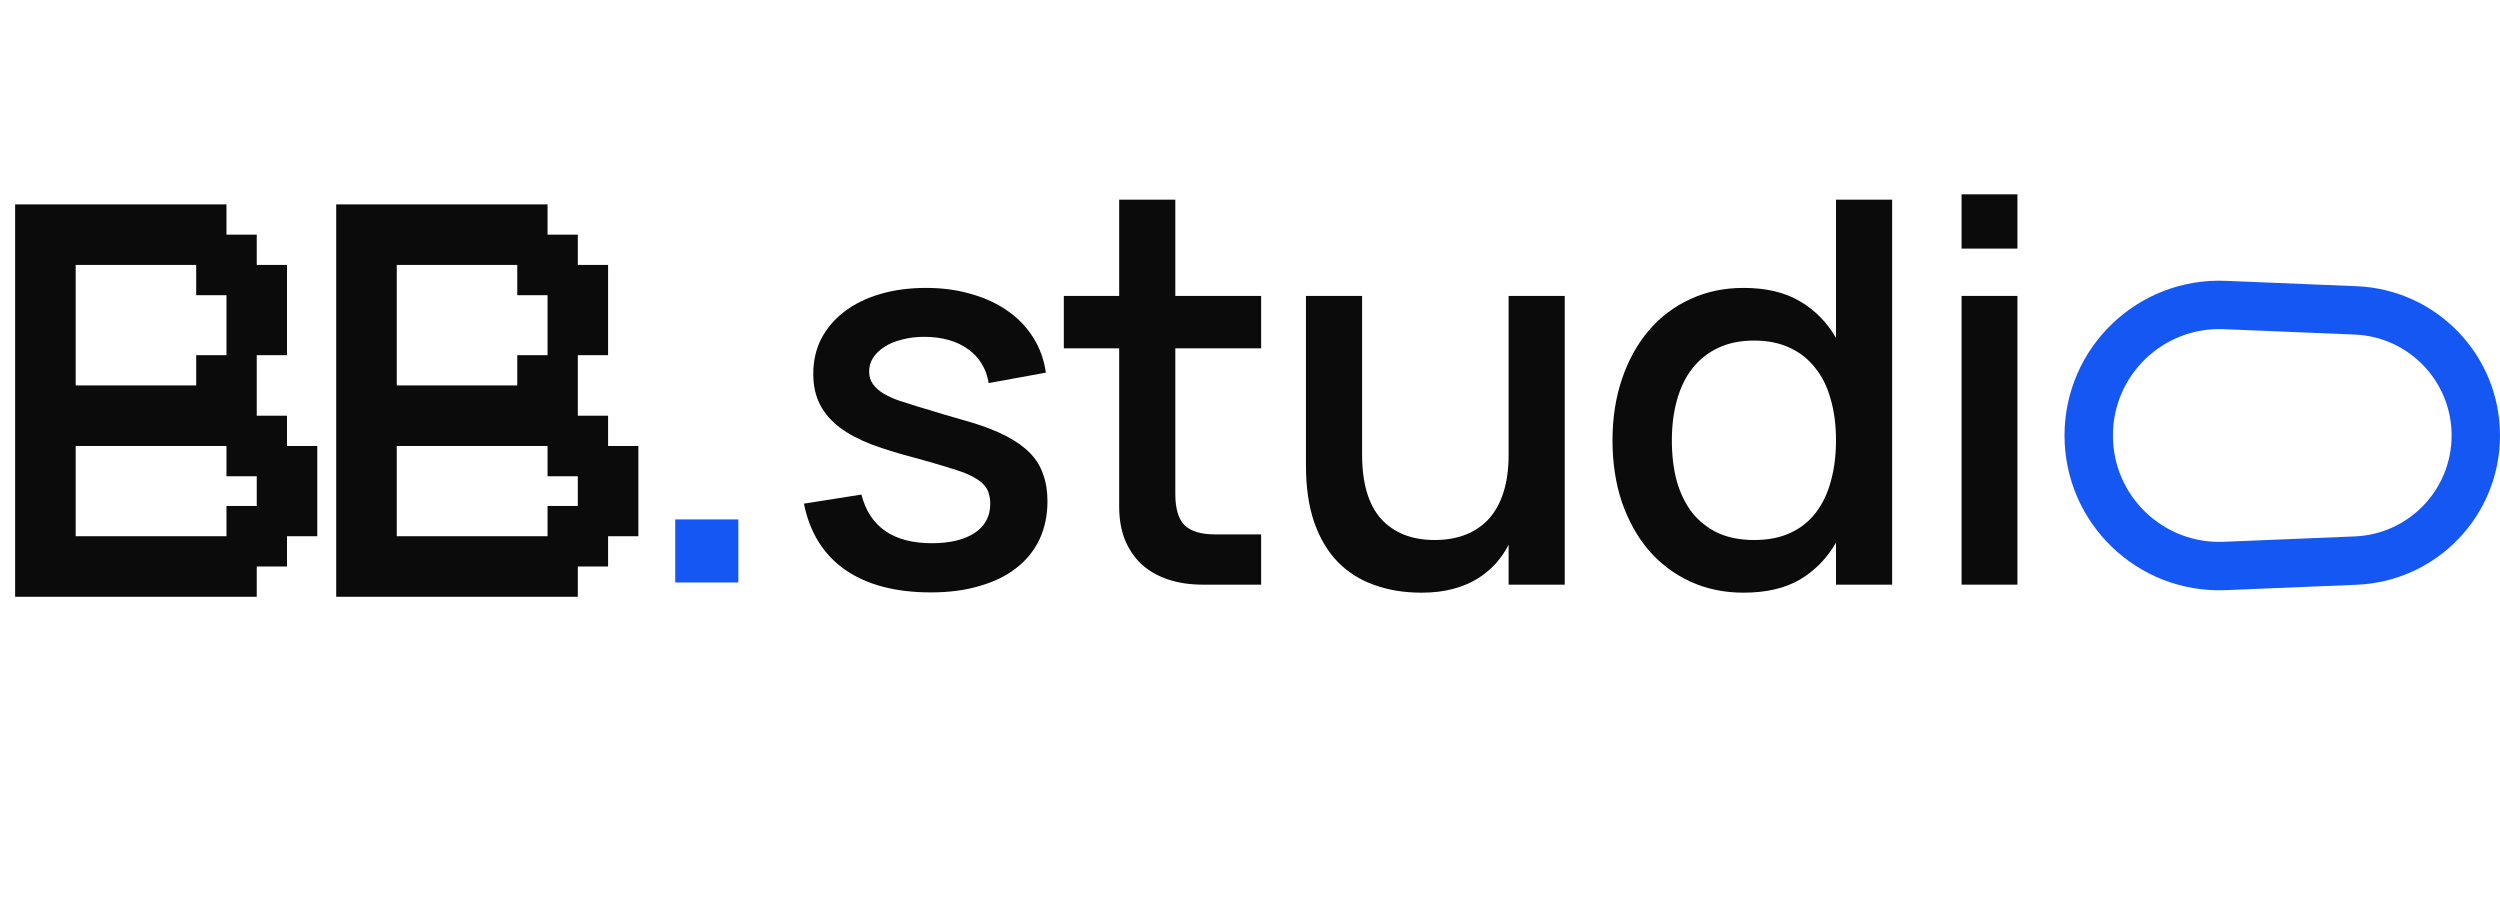
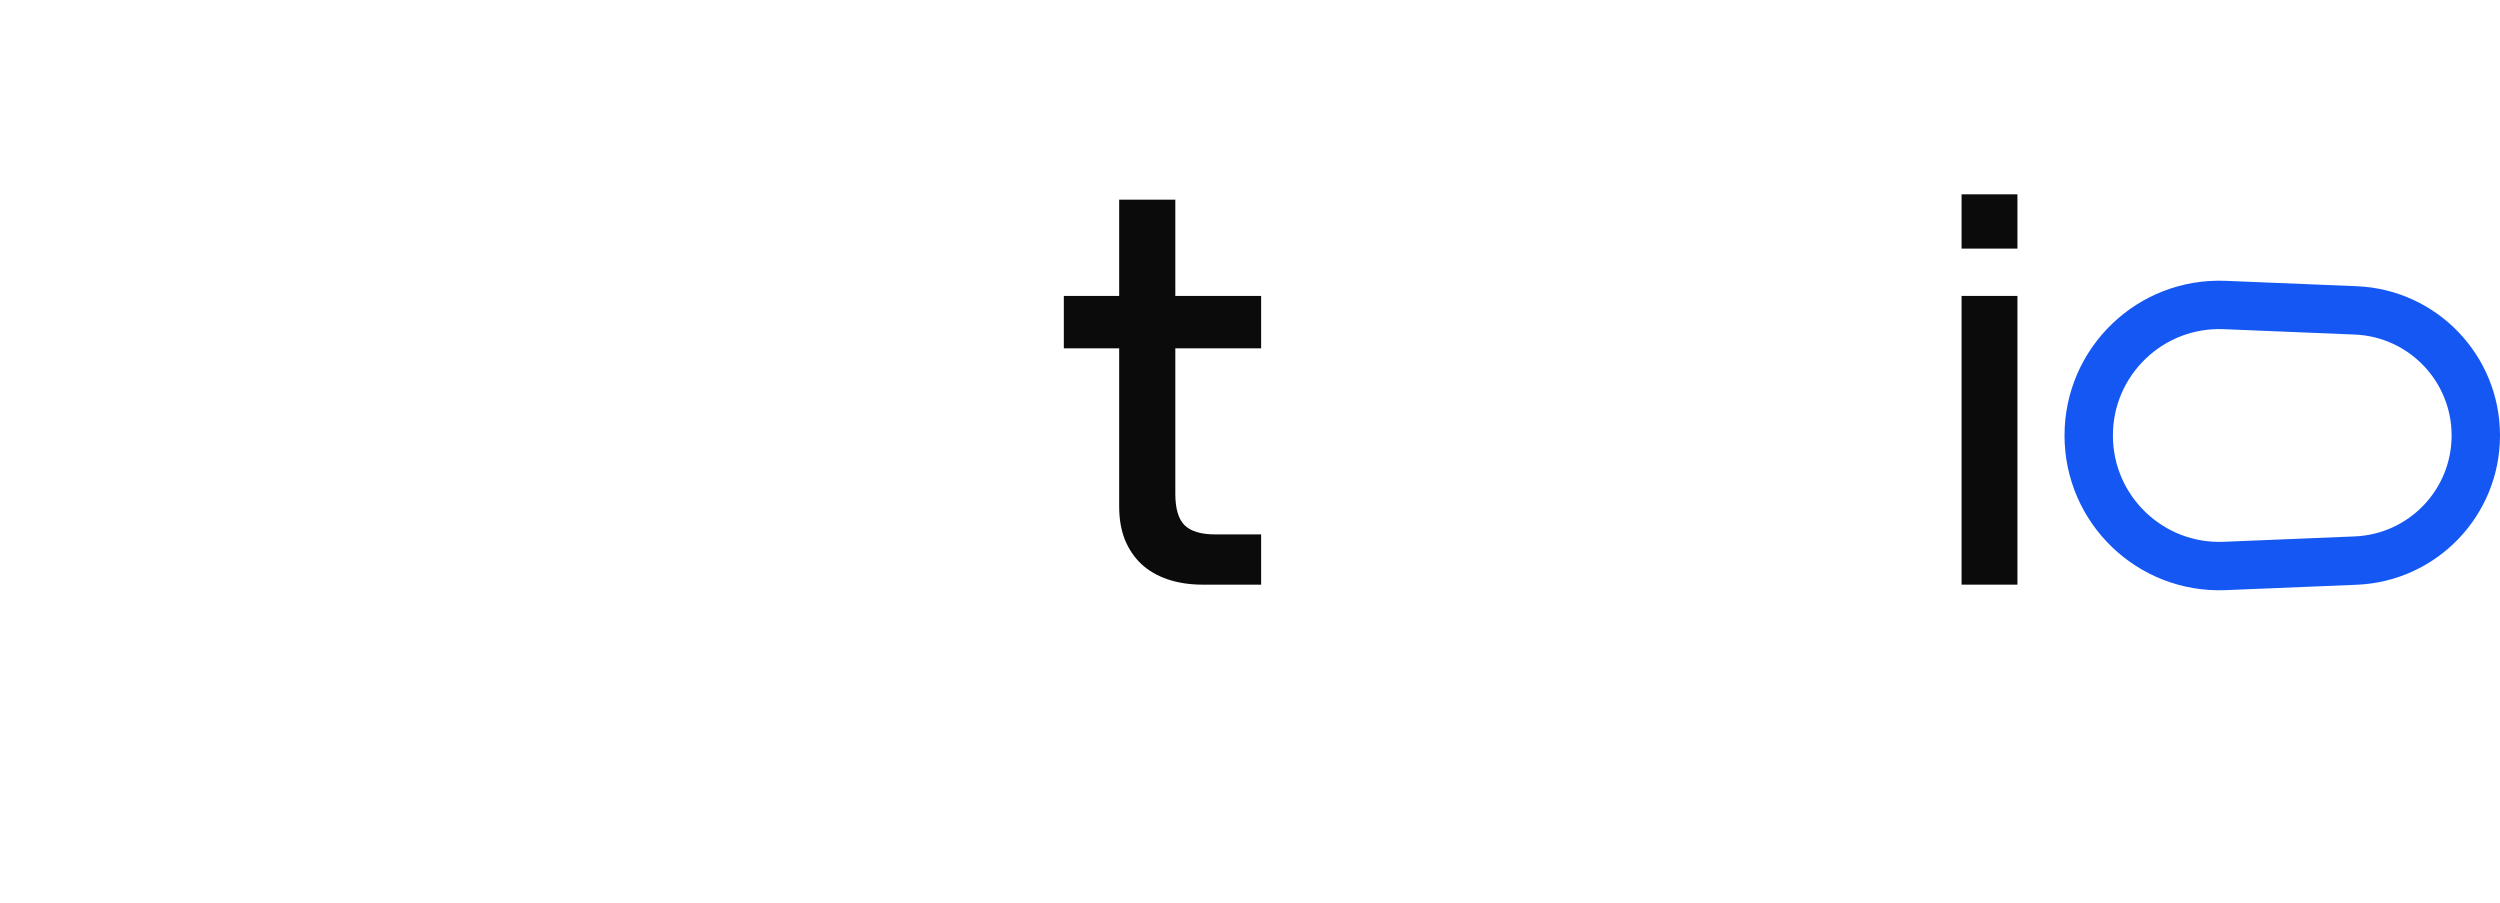
<svg xmlns="http://www.w3.org/2000/svg" width="155" height="56" viewBox="0 0 155 56" fill="none">
-   <path d="M0.938 12.672H14.041V14.548H15.918V16.425H17.794V22.021H15.918V25.774H17.794V27.651H19.671V33.246H17.794V35.123H15.918V37H0.938V12.672ZM4.692 16.425V23.897H12.164V22.021H14.041V18.302H12.164V16.425H4.692ZM4.692 27.651V33.246H14.041V31.37H15.918V29.528H14.041V27.651H4.692ZM20.845 12.672H33.948V14.548H35.824V16.425H37.701V22.021H35.824V25.774H37.701V27.651H39.578V33.246H37.701V35.123H35.824V37H20.845V12.672ZM24.599 16.425V23.897H32.071V22.021H33.948V18.302H32.071V16.425H24.599ZM24.599 27.651V33.246H33.948V31.37H35.824V29.528H33.948V27.651H24.599Z" fill="#0B0B0B" />
-   <path d="M41.865 36.115V32.204H45.776V36.115H41.865Z" fill="#1457F3" />
  <path d="M121.617 15.413V12.048H125.081V15.413H121.617ZM121.617 36.248V18.347H125.081V36.248H121.617Z" fill="#0B0B0B" />
-   <path d="M117.313 12.38V36.249H113.832V33.646C113.269 34.619 112.523 35.381 111.595 35.934C110.667 36.475 109.501 36.746 108.097 36.746C106.893 36.746 105.788 36.514 104.782 36.05C103.788 35.586 102.931 34.939 102.213 34.111C101.506 33.271 100.953 32.276 100.555 31.127C100.169 29.967 99.975 28.696 99.975 27.315C99.975 25.911 100.174 24.629 100.572 23.469C100.97 22.309 101.522 21.314 102.23 20.485C102.948 19.646 103.804 18.999 104.799 18.546C105.793 18.082 106.893 17.85 108.097 17.85C109.501 17.85 110.667 18.126 111.595 18.679C112.523 19.22 113.269 19.977 113.832 20.95V12.38H117.313ZM108.76 21.115C107.898 21.115 107.147 21.27 106.506 21.579C105.876 21.878 105.346 22.303 104.915 22.856C104.495 23.397 104.18 24.049 103.97 24.812C103.76 25.563 103.655 26.397 103.655 27.315C103.655 28.254 103.76 29.105 103.97 29.867C104.191 30.619 104.511 31.265 104.931 31.807C105.362 32.337 105.893 32.751 106.523 33.05C107.164 33.337 107.909 33.481 108.76 33.481C109.633 33.481 110.385 33.331 111.015 33.033C111.656 32.735 112.18 32.315 112.589 31.773C113.009 31.221 113.319 30.569 113.517 29.817C113.727 29.055 113.832 28.221 113.832 27.315C113.832 26.364 113.722 25.508 113.501 24.745C113.291 23.983 112.971 23.337 112.54 22.806C112.12 22.265 111.595 21.85 110.965 21.563C110.335 21.265 109.6 21.115 108.76 21.115Z" fill="#0B0B0B" />
-   <path d="M84.45 28.193C84.45 29.961 84.843 31.287 85.627 32.171C86.423 33.044 87.533 33.481 88.959 33.481C89.666 33.481 90.302 33.37 90.865 33.149C91.429 32.928 91.909 32.602 92.307 32.171C92.705 31.729 93.009 31.177 93.219 30.514C93.429 29.851 93.534 29.077 93.534 28.193V18.347H97.014V36.249H93.534V33.779C93.324 34.188 93.058 34.575 92.738 34.939C92.418 35.293 92.036 35.608 91.594 35.884C91.163 36.149 90.661 36.359 90.086 36.514C89.511 36.669 88.859 36.746 88.13 36.746C87.058 36.746 86.08 36.586 85.196 36.265C84.323 35.956 83.572 35.481 82.942 34.84C82.312 34.188 81.826 33.37 81.483 32.387C81.141 31.392 80.969 30.221 80.969 28.873V18.347H84.45V28.193Z" fill="#0B0B0B" />
  <path d="M65.957 18.347H69.389V12.38H72.87V18.347H78.19V21.596H72.87V30.63C72.87 31.525 73.057 32.166 73.433 32.553C73.82 32.939 74.455 33.133 75.339 33.133H78.19V36.249H74.577C73.77 36.249 73.041 36.138 72.389 35.917C71.748 35.696 71.206 35.381 70.764 34.972C70.322 34.553 69.98 34.044 69.737 33.447C69.505 32.851 69.389 32.171 69.389 31.409V21.596H65.957V18.347Z" fill="#0B0B0B" />
-   <path d="M57.716 36.729C55.528 36.729 53.76 36.265 52.412 35.337C51.064 34.398 50.207 33.027 49.843 31.226L53.407 30.663C53.926 32.674 55.385 33.679 57.782 33.679C58.887 33.679 59.766 33.469 60.418 33.05C61.07 32.619 61.396 32.011 61.396 31.226C61.396 31.005 61.368 30.806 61.313 30.63C61.269 30.442 61.18 30.27 61.048 30.116C60.926 29.961 60.755 29.817 60.534 29.685C60.324 29.552 60.053 29.419 59.722 29.287C59.412 29.176 58.998 29.044 58.479 28.889C57.97 28.734 57.374 28.563 56.688 28.375C55.716 28.121 54.837 27.85 54.053 27.563C53.279 27.265 52.622 26.917 52.081 26.519C51.55 26.121 51.141 25.651 50.854 25.11C50.567 24.568 50.423 23.922 50.423 23.171C50.423 22.375 50.589 21.651 50.92 20.999C51.263 20.347 51.738 19.789 52.346 19.325C52.965 18.85 53.705 18.485 54.567 18.231C55.429 17.977 56.379 17.85 57.418 17.85C58.434 17.85 59.368 17.977 60.219 18.231C61.081 18.474 61.832 18.822 62.473 19.275C63.125 19.728 63.656 20.281 64.064 20.933C64.473 21.585 64.733 22.309 64.844 23.104L61.296 23.751C61.23 23.309 61.087 22.911 60.865 22.557C60.656 22.204 60.379 21.905 60.037 21.662C59.694 21.408 59.291 21.215 58.827 21.082C58.363 20.95 57.854 20.883 57.302 20.883C56.816 20.883 56.362 20.938 55.943 21.049C55.523 21.148 55.158 21.297 54.849 21.497C54.55 21.684 54.313 21.911 54.136 22.176C53.97 22.43 53.887 22.718 53.887 23.038C53.887 23.347 53.97 23.613 54.136 23.834C54.302 24.055 54.523 24.248 54.799 24.414C55.086 24.579 55.407 24.723 55.76 24.845C56.125 24.966 56.506 25.088 56.904 25.209C57.368 25.342 57.882 25.497 58.445 25.674C59.02 25.839 59.628 26.016 60.269 26.204C61.109 26.458 61.821 26.74 62.407 27.049C63.004 27.359 63.49 27.707 63.866 28.093C64.241 28.48 64.512 28.922 64.678 29.419C64.855 29.906 64.943 30.458 64.943 31.077C64.943 31.95 64.777 32.74 64.446 33.447C64.114 34.144 63.634 34.735 63.004 35.221C62.385 35.707 61.628 36.077 60.733 36.331C59.849 36.597 58.843 36.729 57.716 36.729Z" fill="#0B0B0B" />
  <path d="M137.93 18.91L146.057 19.244C150.216 19.416 153.5 22.837 153.5 27C153.5 31.163 150.216 34.584 146.057 34.756L137.93 35.09C133.331 35.279 129.5 31.602 129.5 27C129.5 22.398 133.331 18.721 137.93 18.91Z" stroke="#1457F3" stroke-width="3" />
</svg>